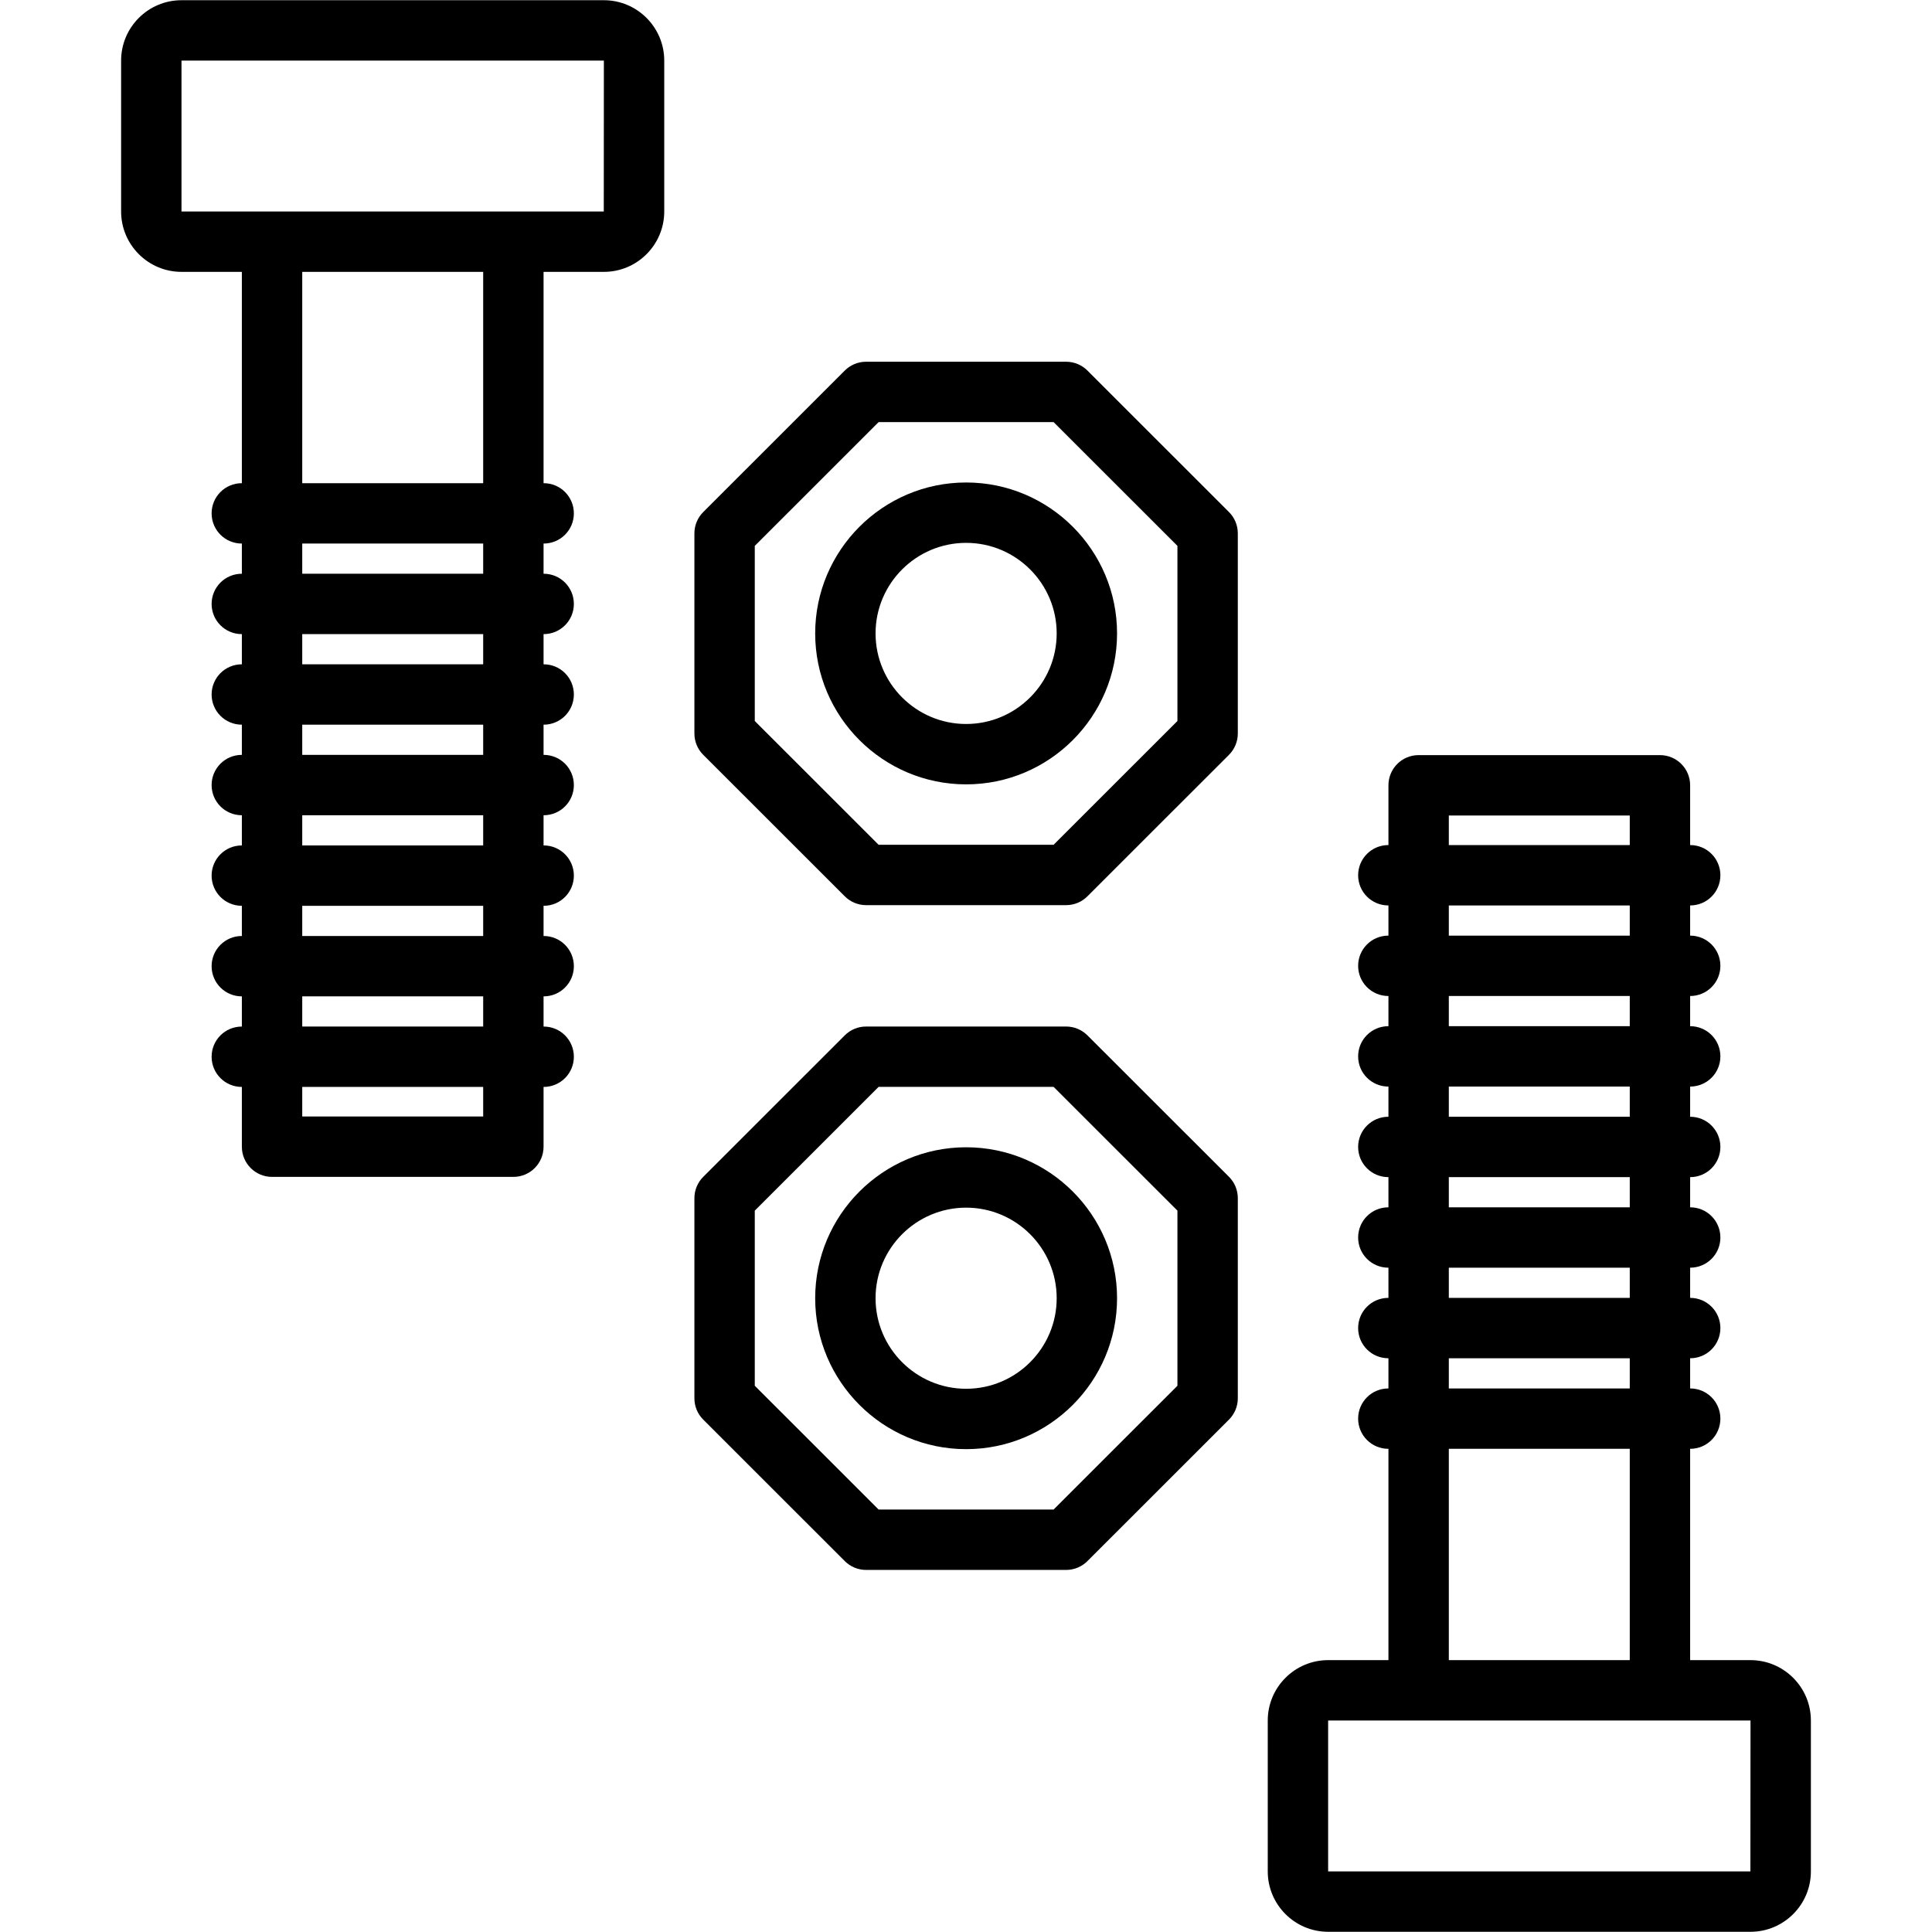
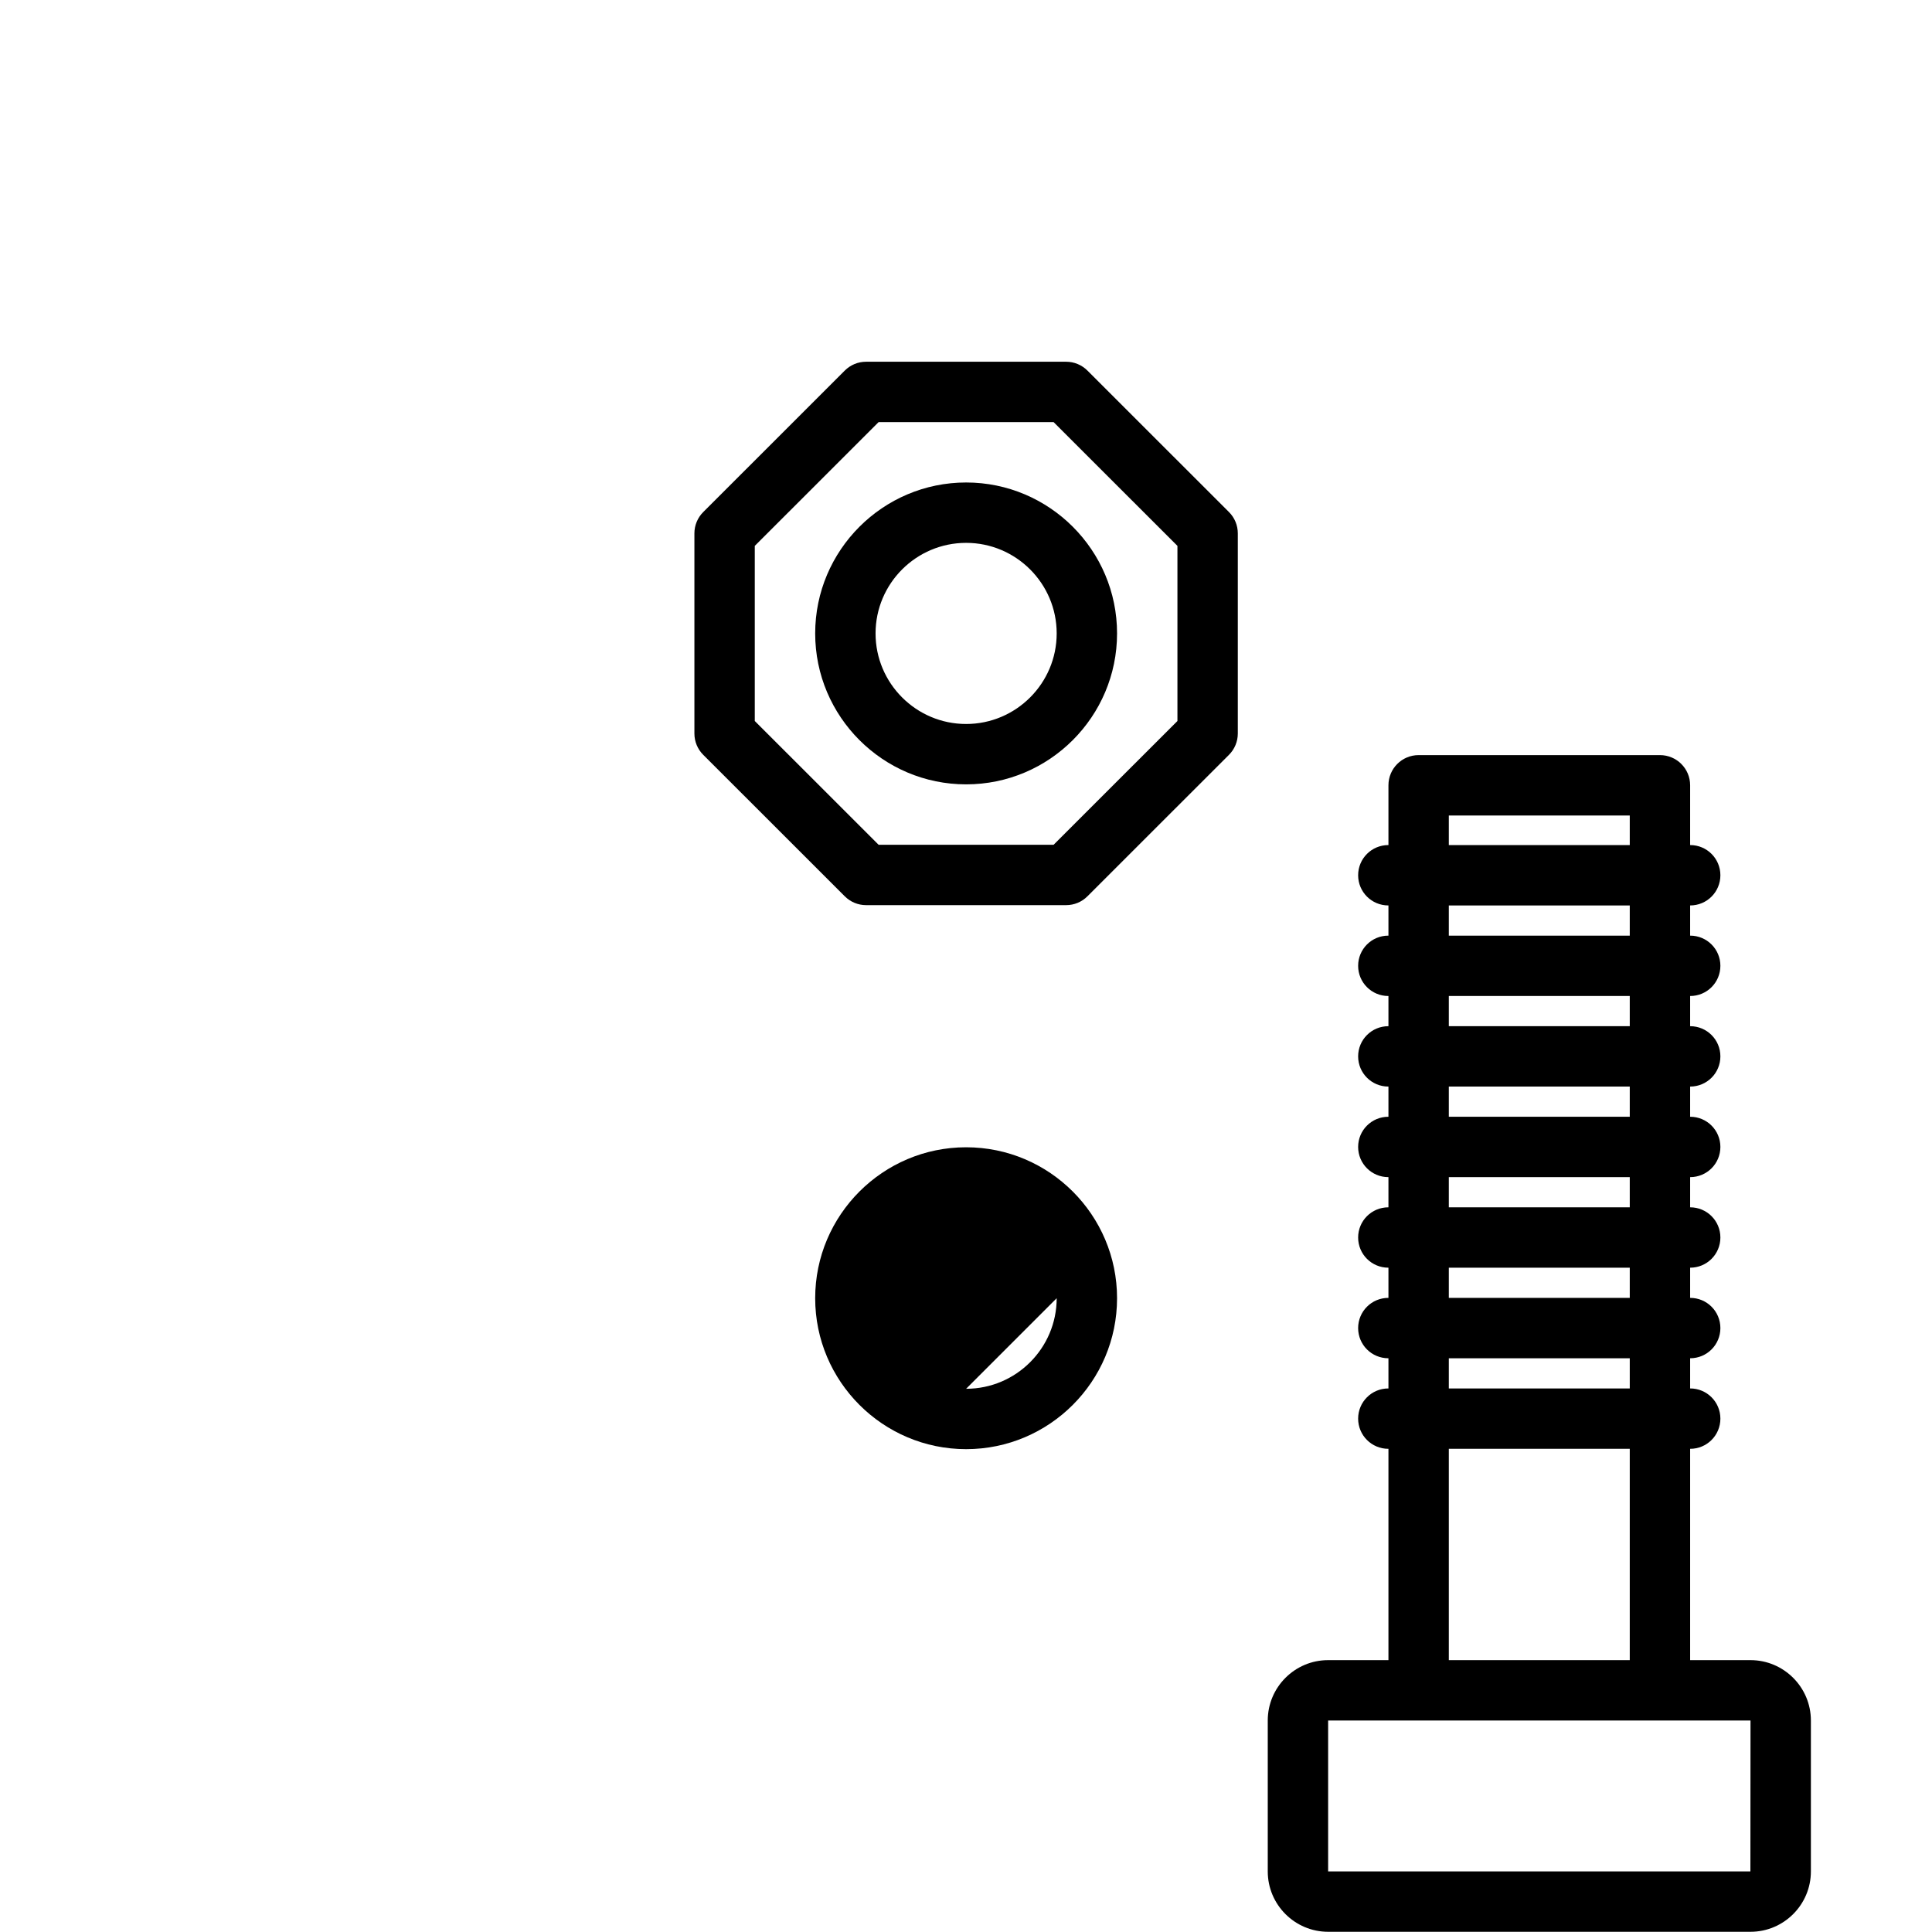
<svg xmlns="http://www.w3.org/2000/svg" id="icons" height="512" viewBox="0 0 64 64" width="512">
-   <path d="m20.004.007h-13.992c-1.103 0-2 .897-2 2v4.999c0 1.103.897 2 2 2h2v7h-.002c-.553 0-1 .447-1 1s.447 1 1 1h.002v1h-.002c-.553 0-1 .447-1 1s.447 1 1 1h.002v1h-.002c-.553 0-1 .447-1 1s.447 1 1 1h.002v1h-.002c-.553 0-1 .447-1 1s.447 1 1 1h.002v1h-.002c-.553 0-1 .447-1 1s.447 1 1 1h.002v1h-.002c-.553 0-1 .447-1 1s.447 1 1 1h.002v1h-.002c-.553 0-1 .447-1 1s.447 1 1 1h.002v1.98c0 .553.447 1 1 1h7.994c.553 0 1-.447 1-1v-1.98h.004c.553 0 1-.447 1-1s-.447-1-1-1h-.004v-1h.004c.553 0 1-.447 1-1s-.447-1-1-1h-.004v-1h.004c.553 0 1-.447 1-1s-.447-1-1-1h-.004v-1h.004c.553 0 1-.447 1-1s-.447-1-1-1h-.004v-1h.004c.553 0 1-.447 1-1s-.447-1-1-1h-.004v-1h.004c.553 0 1-.447 1-1s-.447-1-1-1h-.004v-1h.004c.553 0 1-.447 1-1s-.447-1-1-1h-.004v-7h1.998c1.103 0 2-.897 2-2v-4.999c0-1.103-.898-2-2-2zm-3.998 36.979h-5.994v-.98h5.994zm0-2.98h-5.994v-1h5.994zm0-3h-5.994v-1h5.994zm0-3h-5.994v-1h5.994zm0-3h-5.994v-1h5.994zm0-3h-5.994v-1h5.994zm0-3h-5.994v-1h5.994zm0-3h-5.994v-7h5.994zm3.995-9h-2.995-7.994-3v-4.999h13.992z" />
  <path d="m57.988 54.994h-2v-7h.002c.553 0 1-.447 1-1s-.447-1-1-1h-.002v-1h.002c.553 0 1-.447 1-1s-.447-1-1-1h-.002v-1h.002c.553 0 1-.447 1-1s-.447-1-1-1h-.002v-1h.002c.553 0 1-.447 1-1s-.447-1-1-1h-.002v-1h.002c.553 0 1-.447 1-1s-.447-1-1-1h-.002v-1h.002c.553 0 1-.447 1-1s-.447-1-1-1h-.002v-1h.002c.553 0 1-.447 1-1s-.447-1-1-1h-.002v-1.98c0-.553-.447-1-1-1h-7.994c-.553 0-1 .447-1 1v1.98h-.004c-.553 0-1 .447-1 1s.447 1 1 1h.004v1h-.004c-.553 0-1 .447-1 1s.447 1 1 1h.004v1h-.004c-.553 0-1 .447-1 1s.447 1 1 1h.004v1h-.004c-.553 0-1 .447-1 1s.447 1 1 1h.004v1h-.004c-.553 0-1 .447-1 1s.447 1 1 1h.004v1h-.004c-.553 0-1 .447-1 1s.447 1 1 1h.004v1h-.004c-.553 0-1 .447-1 1s.447 1 1 1h.004v7h-1.998c-1.103 0-2 .897-2 2v4.999c0 1.103.897 2 2 2h13.992c1.103 0 2-.897 2-2v-4.999c0-1.102-.897-2-2-2zm-9.994-27.98h5.994v.98h-5.994zm0 2.98h5.994v1h-5.994zm0 3h5.994v1h-5.994zm0 3h5.994v1h-5.994zm0 3h5.994v1h-5.994zm0 3h5.994v1h-5.994zm0 3h5.994v1h-5.994zm0 3h5.994v7h-5.994zm9.99 13.999h-13.988v-4.999h2.998 7.994 3z" />
-   <path d="m36.023 34.298c-.188-.188-.441-.293-.707-.293h-6.625c-.266 0-.52.105-.707.293l-4.688 4.686c-.188.188-.293.441-.293.707v6.629c0 .266.105.52.293.707l4.688 4.686c.188.188.441.293.707.293h6.625c.266 0 .52-.105.707-.293l4.688-4.686c.188-.188.293-.441.293-.707v-6.63c0-.266-.105-.52-.293-.707zm2.981 11.607-4.102 4.1h-5.797l-4.102-4.1v-5.801l4.102-4.1h5.797l4.102 4.1z" />
-   <path d="m27.004 43.005c0 2.757 2.243 5 5 5s5-2.243 5-5-2.243-5-5-5-5 2.243-5 5zm8 0c0 1.654-1.346 3-3 3s-3-1.346-3-3 1.346-3 3-3 3 1.346 3 3z" />
+   <path d="m27.004 43.005c0 2.757 2.243 5 5 5s5-2.243 5-5-2.243-5-5-5-5 2.243-5 5zm8 0c0 1.654-1.346 3-3 3z" />
  <path d="m36.023 12.276c-.188-.188-.441-.293-.707-.293h-6.625c-.266 0-.52.105-.707.293l-4.688 4.686c-.188.188-.293.441-.293.707v6.629c0 .266.105.52.293.707l4.688 4.686c.188.188.441.293.707.293h6.625c.266 0 .52-.105.707-.293l4.688-4.686c.188-.188.293-.441.293-.707v-6.629c0-.266-.105-.52-.293-.707zm2.981 11.608-4.102 4.1h-5.797l-4.102-4.1v-5.801l4.102-4.1h5.797l4.102 4.1z" />
  <path d="m27.004 20.983c0 2.757 2.243 5 5 5s5-2.243 5-5-2.243-5-5-5-5 2.244-5 5zm8 0c0 1.654-1.346 3-3 3s-3-1.346-3-3 1.346-3 3-3 3 1.346 3 3z" />
</svg>